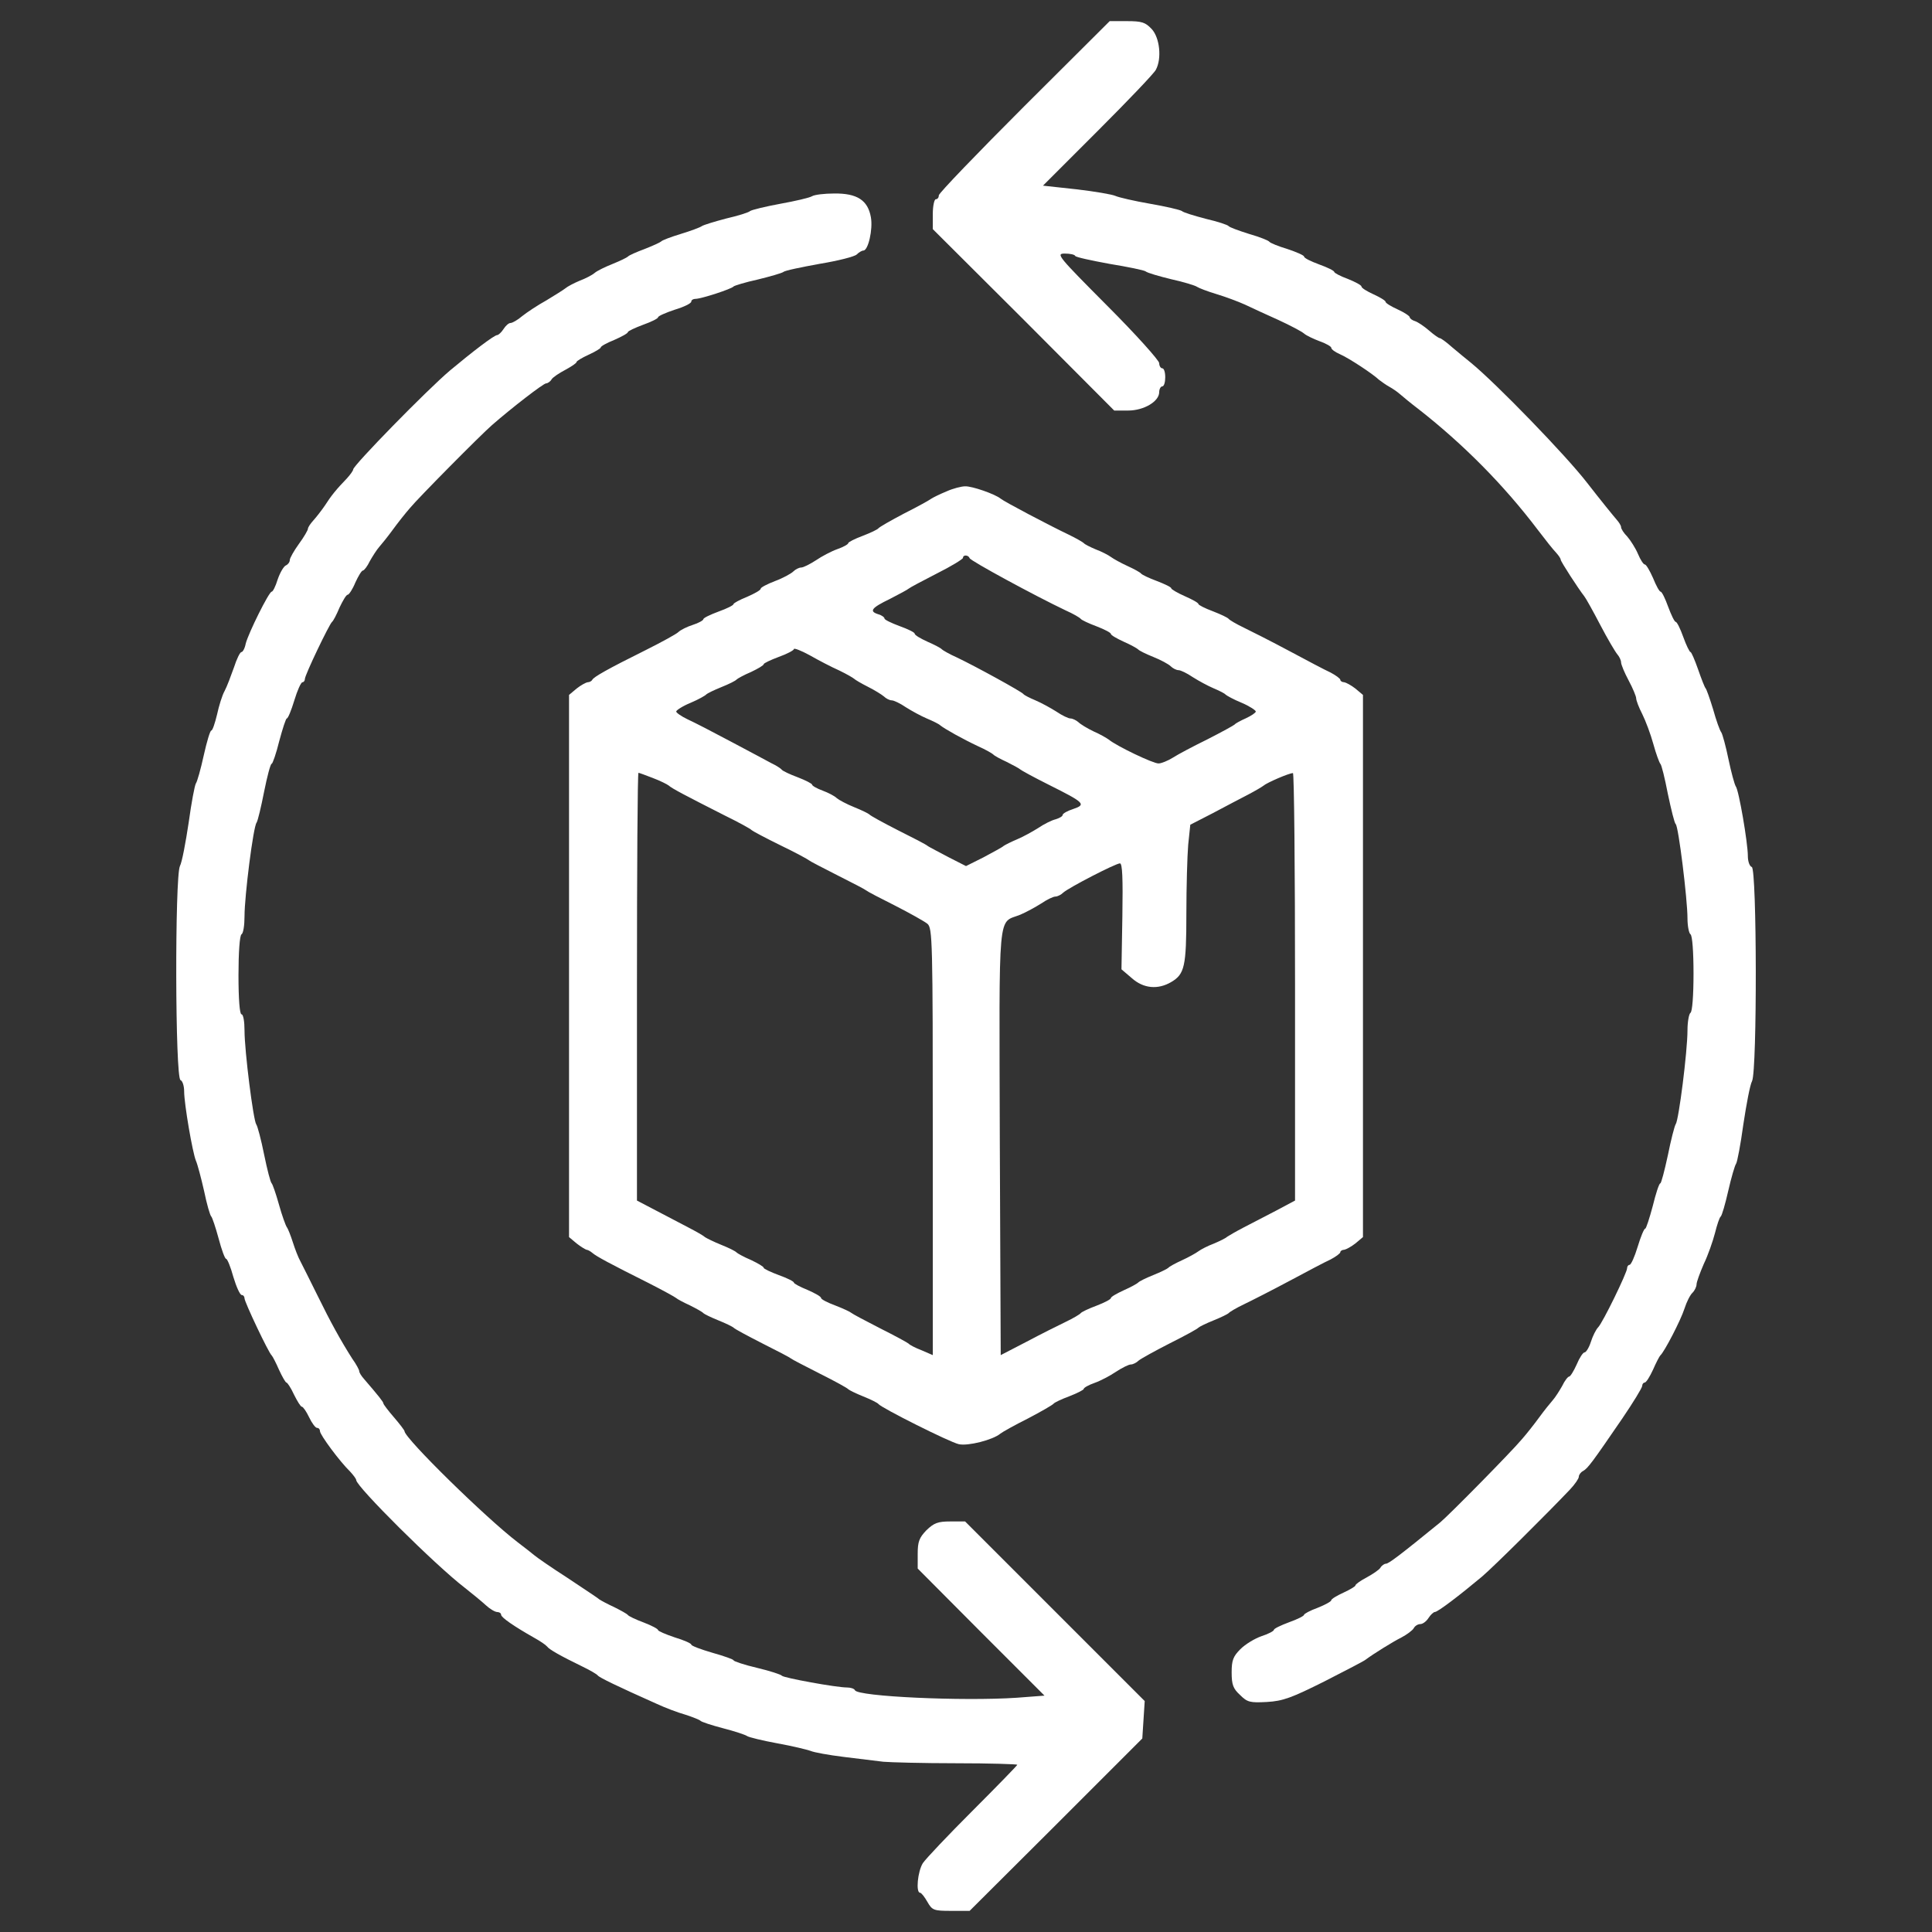
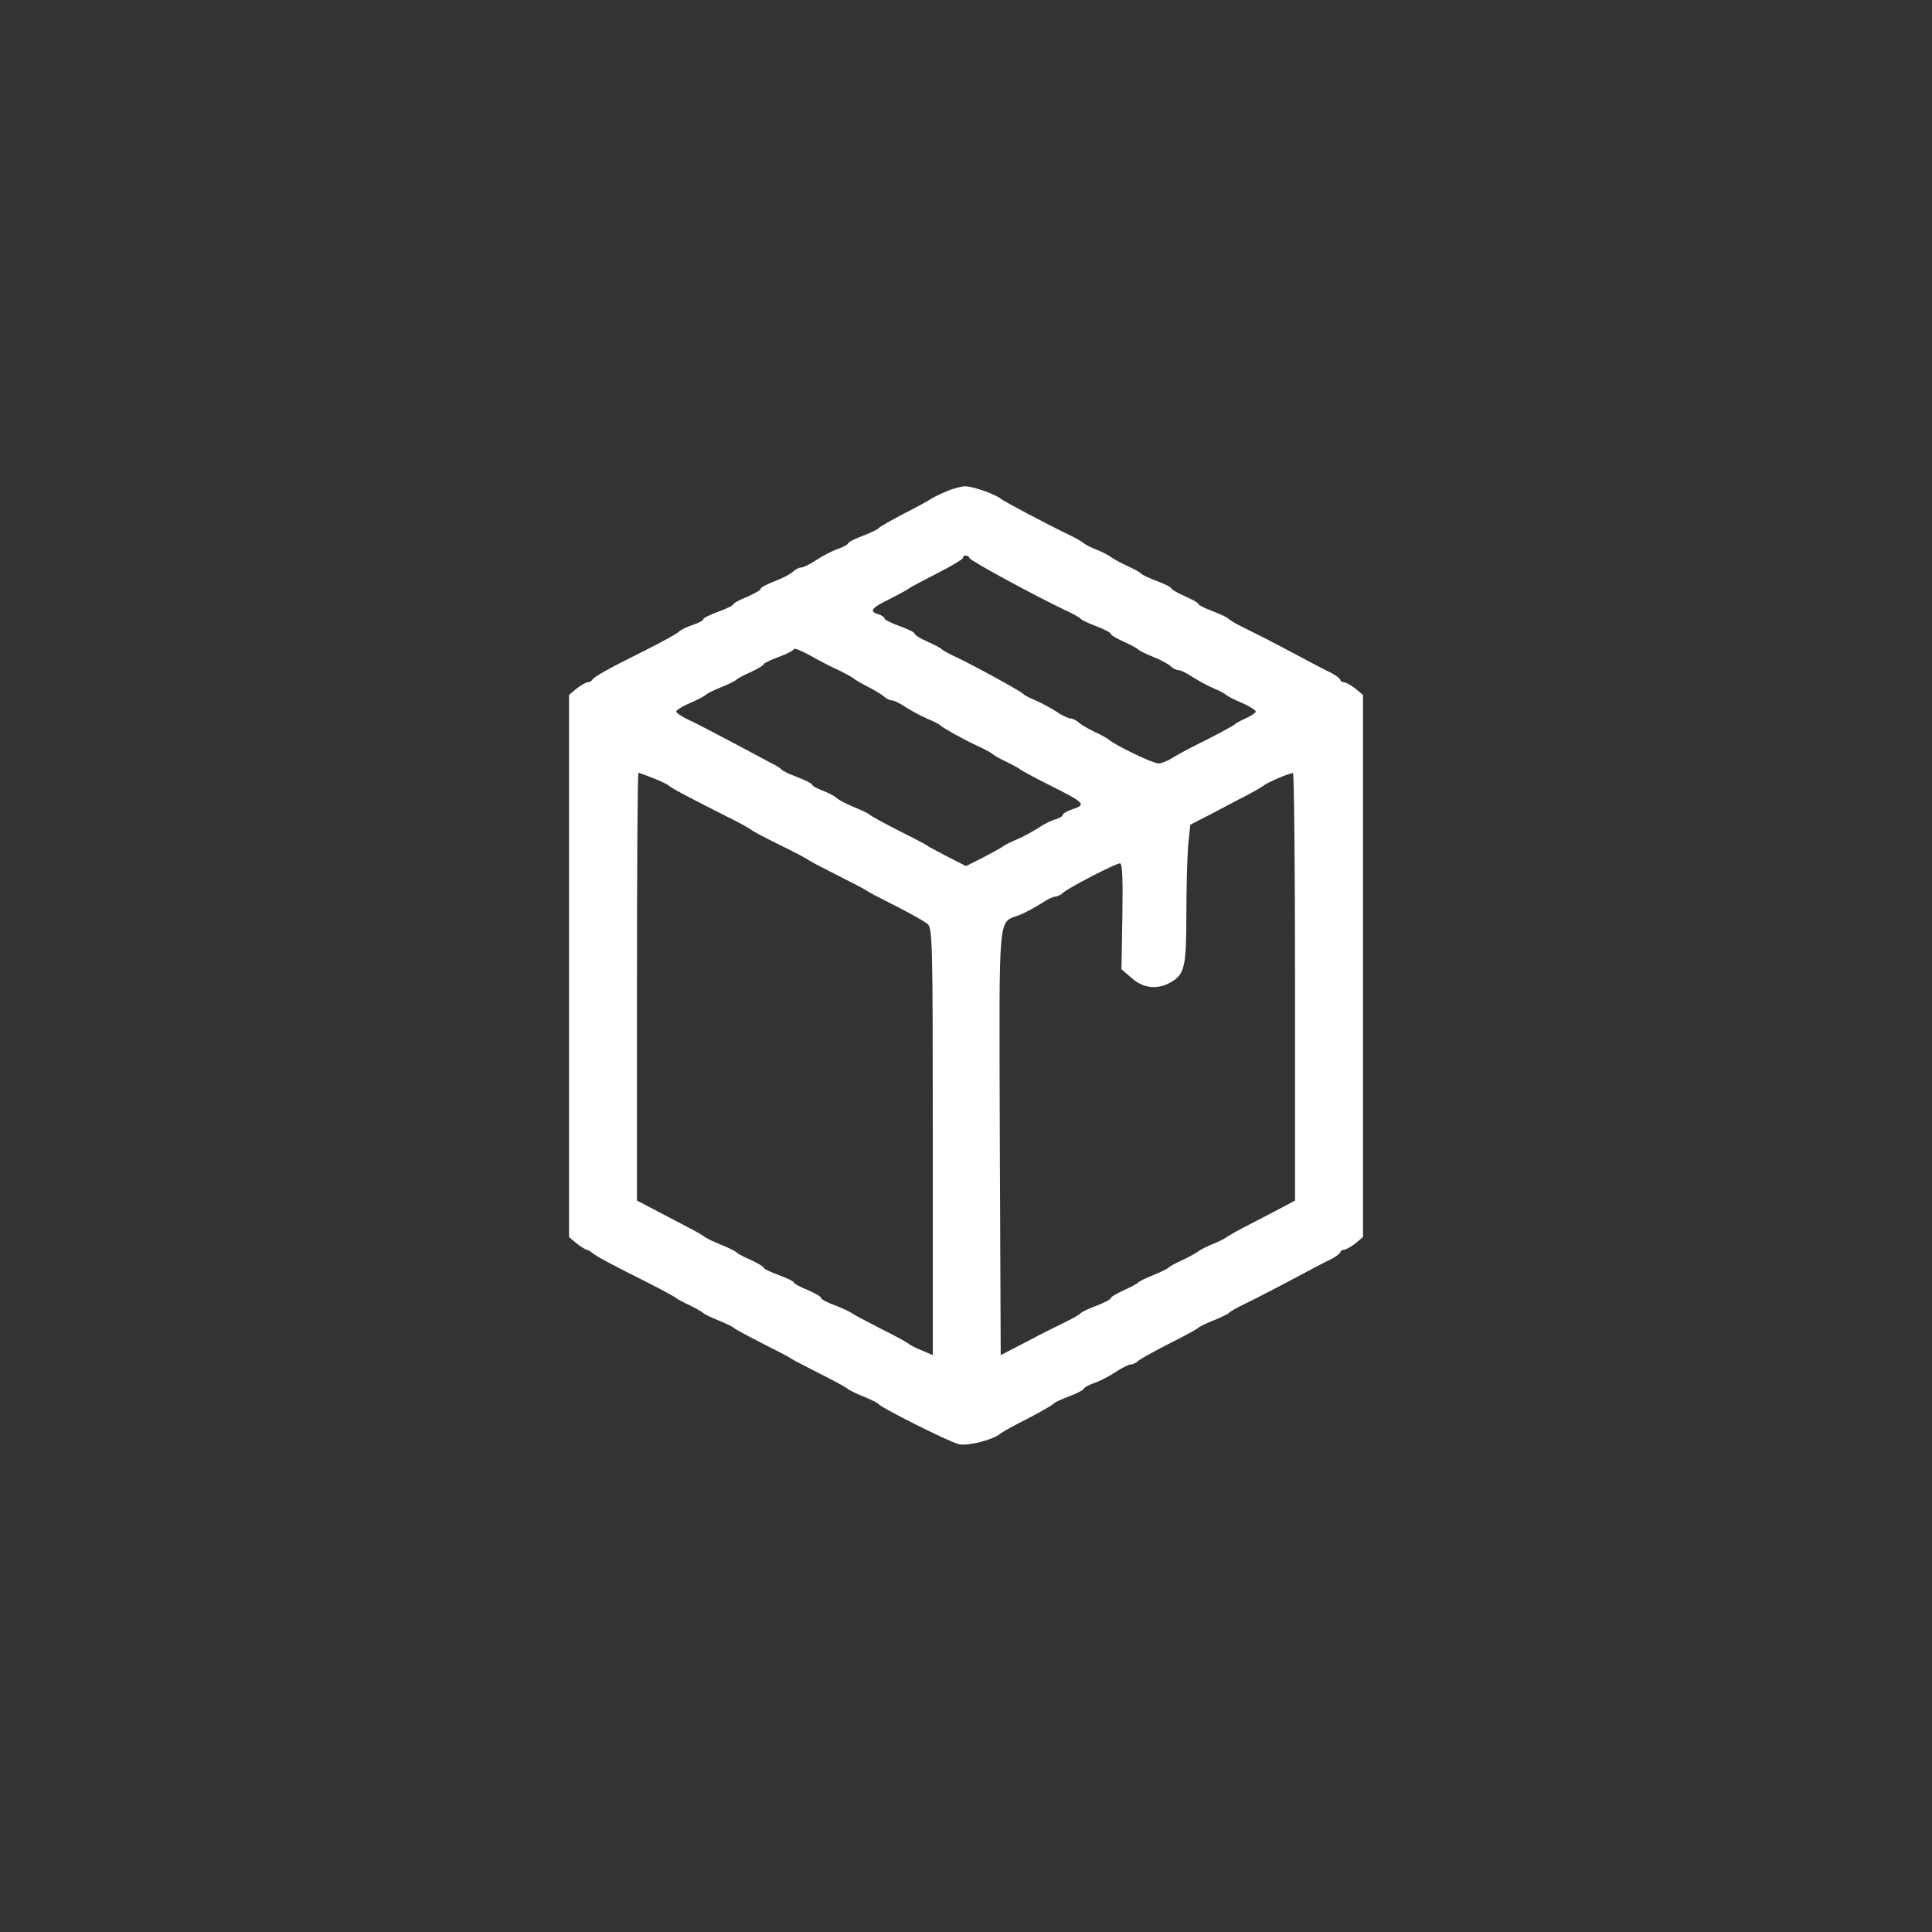
<svg xmlns="http://www.w3.org/2000/svg" fill="none" viewBox="0 0 512 512" height="512" width="512">
  <rect x="0" y="0" width="512" height="512" fill="#333333" stroke="none" />
-   <path fill="white" d="M271.44 28.16C258.96 40.64 248.8 51.2 248.8 51.76C248.8 52.32 248.48 52.8 248 52.8C247.6 52.8 247.2 54.56 247.2 56.72V60.72L271.28 84.72L295.28 108.8H298.96C303.12 108.8 307.2 106.4 307.2 103.92C307.2 103.12 307.6 102.4 308 102.4C308.48 102.4 308.8 101.28 308.8 100C308.8 98.64 308.48 97.6 308 97.6C307.6 97.6 307.2 96.96 307.2 96.24C307.2 95.52 301.04 88.64 293.44 81.04C280.4 67.92 279.76 67.2 282.16 67.2C283.52 67.2 284.8 67.44 284.96 67.84C285.12 68.16 289.2 69.04 294 69.92C298.88 70.72 303.2 71.6 303.6 71.92C304.08 72.32 307.12 73.2 310.4 74C313.68 74.72 316.8 75.68 317.2 76C317.68 76.32 319.92 77.2 322.32 77.92C324.72 78.64 328.16 79.92 329.92 80.72C331.76 81.6 335.76 83.44 338.8 84.8C341.92 86.24 344.96 87.84 345.6 88.4C346.24 88.96 348.16 89.84 349.84 90.48C351.44 91.04 352.8 91.84 352.8 92.16C352.8 92.56 353.76 93.28 355.04 93.84C357.44 94.88 363.76 99.04 365.44 100.64C366.08 101.12 367.28 102 368.16 102.48C369.04 102.96 370.32 103.84 371.04 104.48C371.76 105.12 374 106.96 376 108.48C387.84 117.76 398.48 128.48 407.52 140.4C409.52 143.04 411.68 145.76 412.4 146.48C413.04 147.2 413.6 148 413.6 148.32C413.6 148.8 418.32 156.08 419.84 158C420.24 158.48 422.16 161.92 424.08 165.6C426 169.28 428.08 172.8 428.64 173.44C429.12 174 429.6 174.96 429.6 175.52C429.6 176.08 430.48 178.24 431.6 180.32C432.72 182.4 433.6 184.56 433.6 185.04C433.6 185.6 434.32 187.52 435.2 189.2C436.08 190.96 437.44 194.56 438.16 197.2C438.88 199.84 439.76 202.16 440 202.4C440.32 202.64 441.2 206.24 442 210.4C442.88 214.56 443.76 218.16 444.08 218.4C444.8 218.88 447.2 238.32 447.2 243.36C447.2 245.44 447.6 247.36 448 247.6C448.48 247.92 448.8 252.24 448.8 258C448.8 263.76 448.48 268.08 448 268.4C447.6 268.64 447.2 270.8 447.2 273.04C447.2 278.64 444.88 296.88 444.08 297.92C443.76 298.4 442.8 302.16 442 306.16C441.12 310.24 440.24 313.6 440 313.6C439.68 313.6 438.8 316.32 438 319.6C437.12 322.88 436.24 325.6 436 325.6C435.68 325.6 434.8 327.76 434 330.4C433.2 333.04 432.24 335.2 431.84 335.2C431.52 335.2 431.2 335.6 431.2 336.08C431.2 337.28 424.72 350.56 423.52 351.76C422.96 352.32 422.08 354.08 421.6 355.6C421.12 357.12 420.32 358.4 419.92 358.4C419.52 358.4 418.56 359.84 417.84 361.6C417.04 363.36 416.16 364.8 415.84 364.8C415.52 364.8 414.64 365.92 414 367.28C413.28 368.56 412.16 370.32 411.52 371.04C410.88 371.76 409.2 373.84 407.92 375.6C406.64 377.36 404.56 380 403.36 381.36C400.64 384.64 384 401.52 381.68 403.44C370.88 412.24 368 414.4 367.28 414.4C366.88 414.4 366.16 414.88 365.84 415.44C365.52 416 363.84 417.12 362.24 418C360.56 418.88 359.2 419.84 359.2 420.16C359.2 420.4 357.76 421.28 356 422.08C354.24 422.88 352.8 423.76 352.8 424.08C352.8 424.4 351.2 425.28 349.2 426.08C347.2 426.8 345.6 427.68 345.6 427.92C345.6 428.24 343.84 429.12 341.6 429.92C339.44 430.72 337.6 431.6 337.6 431.92C337.6 432.24 336.08 433.04 334.32 433.6C332.48 434.24 330 435.76 328.72 437.04C326.8 438.96 326.4 440 326.4 443.2C326.4 446.48 326.8 447.52 328.64 449.2C330.56 451.12 331.28 451.28 335.76 451.04C340 450.8 342.32 449.92 350.96 445.6C356.56 442.72 361.6 440.16 362 439.76C363.92 438.32 369.04 435.12 371.44 433.92C372.8 433.2 374.32 432.08 374.64 431.52C374.96 430.88 375.76 430.4 376.4 430.4C377.04 430.4 378 429.68 378.56 428.8C379.12 427.92 379.92 427.2 380.24 427.2C381.04 427.2 386.88 422.72 392.72 417.84C395.92 415.12 410.08 401.04 416.08 394.72C417.36 393.36 418.4 391.84 418.4 391.36C418.4 390.88 418.88 390.16 419.52 389.84C420.8 389.12 421.92 387.6 429.92 375.92C432.8 371.68 435.2 367.76 435.2 367.28C435.2 366.8 435.52 366.4 435.84 366.4C436.24 366.4 437.2 364.88 438.08 362.96C438.88 361.12 439.76 359.44 440 359.2C441.04 358.32 445.44 349.84 446.4 346.8C446.96 345.04 447.92 343.12 448.56 342.56C449.12 342 449.6 340.96 449.6 340.4C449.6 339.76 450.48 337.36 451.52 334.96C452.64 332.64 453.92 328.96 454.48 326.8C455.04 324.56 455.68 322.64 456 322.4C456.32 322.16 457.2 319.12 458 315.6C458.8 312.08 459.76 308.8 460.08 308.4C460.4 307.92 461.28 303.28 462 298C462.8 292.72 463.76 287.52 464.32 286.48C465.68 283.6 465.6 230.24 464.24 229.76C463.68 229.6 463.2 228.32 463.2 226.88C463.2 223.36 460.8 209.36 460 208.4C459.68 207.92 458.8 204.72 458.08 201.28C457.36 197.76 456.48 194.56 456.16 194.08C455.76 193.6 454.8 190.88 454 188C453.12 185.12 452.24 182.64 452 182.4C451.76 182.16 450.88 179.92 450 177.36C449.12 174.88 448.24 172.8 448 172.8C447.76 172.8 446.88 171.04 446.08 168.8C445.28 166.56 444.4 164.8 444.08 164.8C443.76 164.8 442.88 162.96 442.08 160.8C441.28 158.56 440.4 156.8 440.08 156.8C439.76 156.8 438.88 155.2 438.08 153.2C437.2 151.2 436.24 149.6 435.92 149.6C435.52 149.6 434.72 148.32 434.08 146.8C433.44 145.28 432.16 143.28 431.28 142.24C430.32 141.28 429.6 140.16 429.6 139.68C429.6 139.28 429.04 138.4 428.4 137.68C427.76 136.96 424.24 132.64 420.64 128C415.04 120.72 396.4 101.52 389.84 96.16C388.64 95.2 386.32 93.28 384.8 92C383.28 90.64 381.84 89.6 381.52 89.6C381.28 89.6 380 88.72 378.72 87.6C377.44 86.48 375.76 85.36 375.04 85.12C374.24 84.88 373.6 84.4 373.6 84.08C373.6 83.76 372.16 82.8 370.4 82C368.64 81.2 367.2 80.32 367.2 80C367.2 79.68 365.76 78.8 364 78C362.24 77.2 360.8 76.32 360.8 75.92C360.8 75.6 359.2 74.72 357.2 73.92C355.2 73.2 353.6 72.32 353.6 72.08C353.6 71.76 351.84 70.88 349.6 70.08C347.44 69.28 345.6 68.4 345.6 68C345.6 67.68 343.6 66.8 341.2 66C338.8 65.28 336.64 64.4 336.4 64.08C336.24 63.76 333.84 62.8 331.04 62C328.24 61.12 325.84 60.24 325.6 59.92C325.36 59.6 322.72 58.72 319.6 58C316.56 57.2 313.6 56.32 313.2 55.92C312.72 55.6 308.96 54.72 304.8 54C300.64 53.28 296.48 52.32 295.6 51.92C294.72 51.52 290.08 50.72 285.2 50.16L276.4 49.2L290.96 34.64C298.96 26.64 305.92 19.36 306.32 18.48C307.92 15.52 307.36 10 305.2 7.68C303.52 5.92 302.64 5.6 298.64 5.6H294.08L271.44 28.16Z" />
-   <path fill="white" d="M215.2 52C214.56 52.4 210.8 53.28 206.8 54C202.88 54.72 199.28 55.6 198.8 55.92C198.4 56.32 195.52 57.2 192.4 57.92C189.36 58.72 186.48 59.6 186 59.92C185.6 60.24 183.04 61.2 180.4 62C177.76 62.8 175.44 63.68 175.2 64C174.96 64.24 173.04 65.12 170.8 66C168.64 66.8 166.64 67.68 166.4 68C166.16 68.24 164.4 69.12 162.4 69.92C160.4 70.72 158.24 71.76 157.6 72.32C156.96 72.88 155.12 73.84 153.6 74.4C152.08 75.04 150.4 75.92 149.84 76.4C149.36 76.8 147.04 78.24 144.8 79.6C142.48 80.88 139.6 82.8 138.4 83.76C137.2 84.8 135.76 85.6 135.28 85.6C134.8 85.6 134 86.32 133.44 87.2C132.88 88.08 132.08 88.8 131.76 88.8C130.96 88.8 125.12 93.28 119.28 98.16C113.04 103.44 93.6 123.36 93.6 124.4C93.6 124.72 92.8 125.84 91.84 126.88C89.2 129.6 87.76 131.36 86.08 134C85.2 135.28 83.84 137.04 83.04 137.92C82.24 138.8 81.6 139.76 81.6 140.16C81.6 140.48 80.56 142.32 79.2 144.16C77.92 145.92 76.8 147.92 76.8 148.4C76.8 148.96 76.32 149.6 75.76 149.84C75.2 150.08 74.24 151.68 73.6 153.52C73.04 155.36 72.32 156.8 72 156.8C71.28 156.8 65.84 167.76 65.12 170.56C64.88 171.84 64.32 172.8 64 172.8C63.6 172.8 62.72 174.64 62 176.88C61.2 179.12 60.16 181.92 59.52 183.12C58.88 184.24 58 187.12 57.52 189.36C56.96 191.68 56.32 193.6 56 193.6C55.68 193.6 54.8 196.56 54 200.16C53.2 203.84 52.24 207.2 51.92 207.6C51.6 208.08 50.72 212.72 50 218C49.2 223.28 48.24 228.48 47.68 229.52C46.32 232.4 46.4 285.76 47.84 286.24C48.32 286.4 48.8 287.68 48.8 289.2C48.8 292.56 51.04 305.52 51.92 307.6C52.32 308.48 53.28 312.08 54.08 315.6C54.8 319.12 55.68 322.16 56 322.4C56.24 322.64 57.12 325.2 57.92 328.16C58.72 331.2 59.6 333.6 59.92 333.6C60.24 333.6 61.12 335.76 61.84 338.4C62.64 341.04 63.6 343.2 64.08 343.2C64.48 343.2 64.8 343.6 64.8 344.08C64.8 345.04 71.2 358.56 72 359.2C72.24 359.44 73.12 361.12 73.92 362.96C74.8 364.88 75.68 366.4 75.92 366.4C76.16 366.4 77.12 367.84 77.92 369.6C78.8 371.36 79.68 372.8 80 372.8C80.32 372.8 81.2 374.08 81.92 375.6C82.64 377.12 83.6 378.4 84 378.4C84.48 378.4 84.8 378.8 84.8 379.28C84.8 380.24 90 387.28 92.8 390C93.68 390.96 94.4 391.92 94.4 392.24C94.4 393.92 115.36 414.8 123.2 420.8C125.12 422.32 127.68 424.4 128.8 425.44C129.84 426.4 131.2 427.2 131.76 427.2C132.32 427.2 132.8 427.52 132.8 427.92C132.8 428.64 136.16 430.96 141.52 434C143.12 434.88 144.64 435.92 144.96 436.32C145.52 437.12 148.48 438.8 154.4 441.68C156.4 442.64 158.16 443.68 158.4 444C158.8 444.56 163.6 446.88 174 451.52C176.24 452.56 179.6 453.84 181.6 454.4C183.6 455.04 185.36 455.76 185.6 456C185.84 456.32 188.56 457.2 191.6 458C194.72 458.8 197.6 459.76 198 460.08C198.48 460.4 202.08 461.28 206 462C210 462.72 213.92 463.68 214.8 464C215.68 464.4 219.68 465.12 223.6 465.6C227.6 466.08 232.24 466.64 234.08 466.88C235.84 467.04 244.56 467.28 253.44 467.28C262.32 467.28 269.6 467.52 269.6 467.68C269.6 467.84 264.32 473.28 257.76 479.84C251.28 486.32 245.36 492.56 244.56 493.76C243.2 495.92 242.64 501.6 243.84 501.6C244.16 501.6 245.04 502.72 245.76 504C247.04 506.24 247.44 506.4 252.08 506.4H256.96L279.84 483.6L302.72 460.72L303.04 455.76L303.36 450.8L279.52 426.96L255.76 403.2H251.84C248.56 403.2 247.52 403.6 245.52 405.52C243.6 407.52 243.2 408.56 243.2 411.76V415.68L260 432.56L276.8 449.36L269.44 449.92C255.12 450.88 227.2 449.6 226.56 447.92C226.4 447.52 225.44 447.2 224.48 447.2C221.6 447.2 207.6 444.64 207.2 444.08C206.96 443.76 204 442.8 200.64 442C197.2 441.2 194.4 440.24 194.4 440C194.4 439.76 191.92 438.88 188.8 438C185.76 437.12 183.2 436.16 183.2 435.84C183.2 435.52 181.2 434.64 178.8 433.92C176.4 433.12 174.4 432.24 174.4 432C174.4 431.68 172.72 430.8 170.64 430C168.48 429.2 166.64 428.32 166.4 428C166.16 427.68 164.56 426.8 162.8 425.92C161.04 425.12 159.28 424.16 158.8 423.84C158.4 423.44 154.56 420.96 150.4 418.16C146.16 415.44 142.24 412.72 141.6 412.16C140.96 411.6 138.96 410.08 137.2 408.72C128.72 402.24 107.28 381.2 107.2 379.28C107.2 379.04 105.92 377.36 104.4 375.6C102.88 373.84 101.6 372.16 101.6 371.92C101.6 371.52 100.32 369.92 96.4 365.36C95.76 364.64 95.2 363.76 95.2 363.36C95.2 363.04 94.4 361.52 93.36 360.08C90.4 355.44 87.6 350.4 84.08 343.2C82.24 339.44 80.24 335.52 79.68 334.4C79.04 333.28 78.16 330.96 77.6 329.2C77.04 327.44 76.32 325.6 76 325.2C75.68 324.72 74.72 322.08 73.92 319.2C73.12 316.32 72.24 313.84 72 313.6C71.68 313.36 70.8 309.92 70 306C69.2 302 68.24 298.4 67.92 298C67.12 296.88 64.8 278.48 64.8 273.12C64.8 270.72 64.48 268.8 64 268.8C63.52 268.8 63.2 264.8 63.2 258.48C63.2 252.4 63.52 247.92 64 247.6C64.48 247.36 64.8 245.2 64.8 242.8C64.8 237.44 67.12 219.04 68 218C68.32 217.52 69.2 213.84 70 209.76C70.8 205.76 71.68 202.4 72 202.4C72.24 202.4 73.2 199.68 74 196.4C74.88 193.12 75.76 190.4 76 190.4C76.32 190.4 77.2 188.24 78 185.6C78.8 182.96 79.76 180.8 80.16 180.8C80.48 180.8 80.8 180.4 80.8 179.92C80.8 178.88 87.28 165.36 88 164.8C88.32 164.56 89.2 162.88 90 160.96C90.88 159.12 91.76 157.6 92.16 157.6C92.48 157.6 93.44 156.16 94.16 154.4C94.96 152.64 95.84 151.2 96.16 151.2C96.48 151.2 97.36 150.08 98 148.72C98.72 147.44 99.84 145.68 100.48 144.96C101.12 144.24 102.8 142.16 104.08 140.4C105.36 138.64 107.44 136 108.64 134.64C110.8 132 127.44 115.2 130.4 112.64C135.52 108.16 144 101.6 144.72 101.6C145.12 101.6 145.84 101.12 146.16 100.56C146.48 100 148.16 98.88 149.84 98C151.44 97.12 152.8 96.24 152.8 95.92C152.8 95.68 154.24 94.8 156 94C157.76 93.2 159.2 92.32 159.2 92.08C159.2 91.76 160.8 90.88 162.8 90.08C164.8 89.2 166.4 88.32 166.4 88C166.4 87.76 168.24 86.88 170.4 86.08C172.64 85.28 174.4 84.4 174.4 84.08C174.4 83.76 176.4 82.88 178.8 82.08C181.2 81.36 183.2 80.4 183.2 79.92C183.2 79.52 183.68 79.2 184.32 79.2C185.84 79.2 193.92 76.56 194.4 75.92C194.64 75.68 197.52 74.8 200.8 74.08C204.08 73.28 207.12 72.4 207.6 72.08C208 71.68 212.4 70.8 217.2 69.92C222.08 69.12 226.48 68 227.04 67.44C227.6 66.88 228.4 66.4 228.8 66.4C230.08 66.4 231.36 60.8 230.8 57.6C230 53.04 227.12 51.2 221.04 51.28C218.48 51.28 215.84 51.6 215.2 52Z" />
  <path fill="white" d="M250.8 130.24C249.04 130.96 247.28 131.84 246.8 132.16C246.4 132.48 243.12 134.32 239.6 136.08C236.08 137.92 233.04 139.68 232.8 140C232.56 140.32 230.72 141.2 228.64 142C226.48 142.8 224.8 143.68 224.8 143.92C224.8 144.24 223.52 144.96 221.92 145.52C220.32 146.08 217.76 147.44 216.24 148.48C214.64 149.52 212.88 150.4 212.32 150.4C211.76 150.4 210.8 150.88 210.24 151.44C209.68 152 207.52 153.2 205.36 154C203.28 154.8 201.6 155.68 201.6 156C201.6 156.4 200 157.28 198 158.16C196 158.96 194.4 159.84 194.4 160.08C194.4 160.4 192.64 161.28 190.4 162.08C188.24 162.88 186.4 163.76 186.4 164.08C186.4 164.4 185.12 165.12 183.6 165.6C182.08 166.08 180.32 166.96 179.76 167.52C179.28 168 175.36 170.16 171.2 172.24C160.88 177.36 157.28 179.44 156.96 180.16C156.8 180.48 156.24 180.8 155.76 180.8C155.2 180.88 153.92 181.6 152.8 182.48L150.8 184.16V256V327.84L152.8 329.52C153.92 330.4 155.12 331.12 155.44 331.2C155.76 331.2 156.48 331.6 157.04 332.08C158.08 332.96 161.44 334.8 172 340.08C175.76 342 178.96 343.76 179.2 344C179.44 344.24 181.04 345.12 182.8 345.92C184.56 346.8 186.16 347.68 186.4 348C186.64 348.24 188.4 349.12 190.4 349.92C192.4 350.72 194.16 351.6 194.4 351.84C194.64 352.16 198.08 354 202 356C206 358 209.36 359.76 209.6 360C209.84 360.24 213.28 362 217.2 364C221.2 366 224.56 367.84 224.8 368.16C225.04 368.4 226.8 369.28 228.8 370.08C230.8 370.88 232.56 371.76 232.8 372.08C233.6 373.12 251.6 382.16 254.08 382.72C256.48 383.28 263.12 381.6 265.12 379.92C265.6 379.52 268.88 377.68 272.4 375.92C275.92 374.08 278.96 372.32 279.2 372C279.44 371.68 281.28 370.8 283.44 370C285.52 369.2 287.2 368.32 287.2 368.08C287.2 367.76 288.48 367.04 290.08 366.48C291.68 365.92 294.24 364.56 295.76 363.52C297.36 362.48 299.12 361.6 299.68 361.6C300.24 361.6 301.2 361.12 301.76 360.56C302.32 360.08 306.08 358 310 356C314 354 317.36 352.16 317.6 351.84C317.84 351.6 319.6 350.72 321.6 349.92C323.6 349.12 325.36 348.24 325.6 348C325.84 347.68 327.6 346.64 329.6 345.68C331.6 344.72 336.96 342 341.6 339.52C346.24 337.04 351.2 334.4 352.64 333.76C354 333.04 355.2 332.16 355.2 331.84C355.2 331.52 355.68 331.2 356.24 331.2C356.72 331.12 358.08 330.4 359.2 329.52L361.2 327.84V256V184.16L359.2 182.48C358.08 181.6 356.72 180.88 356.24 180.8C355.68 180.8 355.2 180.48 355.2 180.16C355.2 179.84 354 178.96 352.64 178.24C351.2 177.6 346.24 174.96 341.6 172.48C336.96 170 331.6 167.28 329.6 166.32C327.6 165.36 325.84 164.32 325.6 164C325.36 163.68 323.52 162.8 321.44 162C319.28 161.2 317.6 160.32 317.6 160.08C317.6 159.76 316 158.88 314 158C312 157.12 310.4 156.16 310.4 155.92C310.4 155.6 308.72 154.8 306.64 154C304.48 153.2 302.64 152.32 302.4 152C302.16 151.68 300.56 150.8 298.8 150C297.04 149.2 295.04 148.08 294.4 147.6C293.76 147.12 291.92 146.16 290.4 145.6C288.88 144.96 287.44 144.24 287.2 143.92C286.96 143.68 285.2 142.64 283.2 141.68C278 139.2 266.16 132.96 265.2 132.16C263.76 130.96 257.6 128.8 255.76 128.88C254.8 128.88 252.56 129.44 250.8 130.24ZM256.96 147.92C257.2 148.64 274.32 157.92 282.4 161.76C284.4 162.64 286.16 163.68 286.4 164C286.64 164.32 288.48 165.2 290.64 166C292.72 166.8 294.4 167.68 294.4 168C294.4 168.32 295.92 169.2 297.84 170.08C299.68 170.88 301.36 171.84 301.6 172.08C301.84 172.4 303.6 173.28 305.6 174.08C307.6 174.88 309.68 176 310.24 176.56C310.8 177.12 311.76 177.6 312.32 177.6C312.88 177.6 314.56 178.4 316.08 179.44C317.6 180.4 320.08 181.76 321.6 182.4C323.12 183.04 324.56 183.76 324.8 184.08C325.04 184.32 326.88 185.36 329.04 186.24C331.12 187.12 332.8 188.24 332.8 188.56C332.8 188.88 331.6 189.68 330.24 190.32C328.8 190.96 327.44 191.68 327.2 192C326.96 192.24 323.76 194 320 195.92C316.24 197.76 312.16 199.92 310.8 200.8C309.52 201.6 307.76 202.32 307.04 202.32C305.68 202.4 295.84 197.68 293.84 196C293.28 195.6 291.52 194.56 289.84 193.84C288.16 193.04 286.32 191.92 285.76 191.36C285.2 190.88 284.24 190.4 283.68 190.4C283.12 190.4 281.44 189.6 279.92 188.56C278.4 187.6 275.92 186.24 274.4 185.6C272.88 184.96 271.44 184.24 271.2 183.92C270.72 183.28 258.48 176.56 253.6 174.24C251.6 173.36 249.84 172.32 249.6 172.08C249.36 171.76 247.68 170.88 245.84 170.08C243.92 169.2 242.4 168.32 242.4 167.92C242.4 167.6 240.64 166.72 238.4 165.92C236.24 165.12 234.4 164.24 234.4 163.92C234.4 163.6 233.68 163.04 232.8 162.8C230.24 162 230.88 161.12 235.84 158.72C238.32 157.44 240.56 156.24 240.8 156C241.04 155.76 244.32 154 248.24 152C252.08 150.08 255.2 148.16 255.2 147.84C255.2 146.96 256.64 147.04 256.96 147.92ZM222.4 177.68C224.4 178.64 226.16 179.68 226.4 179.92C226.64 180.16 228.24 181.12 230 182C231.76 182.88 233.68 184.08 234.24 184.56C234.8 185.12 235.76 185.6 236.32 185.6C236.88 185.6 238.56 186.4 240.08 187.44C241.6 188.4 244.08 189.76 245.6 190.4C247.12 191.04 248.8 191.84 249.2 192.24C250.4 193.2 255.12 195.84 259.2 197.76C261.2 198.64 262.96 199.68 263.2 199.92C263.44 200.24 265.04 201.12 266.8 201.92C268.56 202.8 270.16 203.68 270.4 203.92C270.64 204.16 274 206 278 208C287.44 212.72 287.92 213.2 284.4 214.4C282.88 214.88 281.6 215.6 281.6 216C281.6 216.32 280.8 216.8 279.76 217.12C278.72 217.36 276.64 218.4 275.12 219.44C273.6 220.4 271.12 221.76 269.6 222.4C268.08 223.04 266.48 223.84 266 224.16C265.6 224.56 263.12 225.84 260.64 227.2L256 229.52L251.44 227.2C248.88 225.84 246.4 224.56 245.92 224.24C245.52 223.84 241.92 222 237.92 220C234 218 230.64 216.16 230.4 215.84C230.16 215.6 228.4 214.72 226.4 213.92C224.4 213.12 222.32 212 221.76 211.52C221.2 210.96 219.52 210.08 218 209.52C216.48 208.96 215.2 208.24 215.2 207.92C215.2 207.68 213.52 206.8 211.44 206C209.28 205.2 207.44 204.32 207.2 204C206.96 203.68 205.76 202.88 204.4 202.24C203.12 201.52 198.24 198.96 193.6 196.48C188.96 194 183.84 191.36 182.24 190.64C180.56 189.84 179.2 188.88 179.2 188.56C179.2 188.24 180.88 187.12 183.04 186.24C185.12 185.36 186.96 184.32 187.2 184C187.44 183.76 189.2 182.88 191.2 182.08C193.2 181.28 194.96 180.4 195.2 180.08C195.44 179.84 197.12 178.88 199.04 178.08C200.88 177.2 202.4 176.32 202.4 176C202.4 175.76 204.24 174.88 206.4 174.08C208.64 173.28 210.4 172.32 210.4 172C210.4 171.68 212.32 172.4 214.64 173.68C216.88 174.96 220.4 176.8 222.4 177.68ZM172.96 206.16C174.88 206.88 176.8 207.84 177.2 208.16C178.08 208.96 181.44 210.72 192 216.08C195.76 217.92 198.96 219.68 199.2 220C199.44 220.24 202.88 222.08 206.8 224C210.8 225.92 214.16 227.76 214.4 228C214.64 228.24 218.08 230 222 232C226 234 229.36 235.76 229.6 236C229.84 236.24 233.2 238 237.2 240C241.12 242 244.96 244.16 245.76 244.8C247.12 245.92 247.2 249.04 247.2 302.56V359.12L244.24 357.84C242.56 357.2 241.04 356.4 240.8 356.08C240.56 355.84 237.2 354 233.2 352C229.28 350 225.84 348.16 225.6 347.92C225.36 347.68 223.52 346.8 221.44 346C219.28 345.2 217.6 344.32 217.6 344C217.6 343.6 216 342.72 214 341.84C212 341.04 210.4 340.16 210.4 339.92C210.4 339.6 208.64 338.72 206.4 337.92C204.24 337.12 202.4 336.24 202.4 336C202.4 335.68 200.88 334.8 199.04 333.92C197.12 333.12 195.44 332.16 195.2 331.92C194.96 331.6 193.2 330.72 191.2 329.92C189.2 329.12 187.28 328.16 186.8 327.84C186.4 327.44 184.4 326.32 182.4 325.28C180.4 324.24 176.56 322.24 173.84 320.8L168.8 318.16V261.52C168.8 230.32 168.96 204.8 169.2 204.8C169.36 204.8 171.12 205.44 172.96 206.16ZM343.2 261.52V318.16L338.24 320.8C335.44 322.24 331.6 324.24 329.6 325.28C327.6 326.32 325.68 327.44 325.2 327.76C324.8 328.16 323.12 328.96 321.6 329.6C320.08 330.16 318.24 331.12 317.6 331.6C316.96 332.08 314.96 333.2 313.2 334C311.44 334.8 309.84 335.68 309.6 336C309.36 336.24 307.6 337.12 305.6 337.92C303.6 338.72 301.84 339.6 301.6 339.92C301.36 340.16 299.68 341.12 297.84 341.92C295.92 342.8 294.4 343.68 294.4 344C294.4 344.32 292.72 345.2 290.64 346C288.48 346.8 286.64 347.68 286.4 348C286.16 348.32 284.4 349.36 282.4 350.32C280.4 351.28 275.76 353.6 272 355.6L265.2 359.12L264.96 302.64C264.8 239.52 264.32 244.88 270.4 242.4C271.92 241.76 274.4 240.4 275.92 239.44C277.44 238.4 279.12 237.6 279.68 237.6C280.24 237.6 281.2 237.12 281.76 236.56C283.28 235.2 295.68 228.8 296.8 228.8C297.44 228.8 297.6 232.72 297.44 242.8L297.2 256.88L299.92 259.2C303.04 262 306.88 262.32 310.4 260.24C313.92 258.16 314.4 256.16 314.4 242.16C314.4 235.04 314.64 226.8 314.88 223.92L315.44 218.56L321.36 215.52C324.64 213.76 328.8 211.6 330.64 210.64C332.48 209.68 334.4 208.56 334.8 208.24C335.68 207.44 341.6 204.88 342.64 204.88C342.96 204.8 343.2 230.32 343.2 261.52Z" />
</svg>